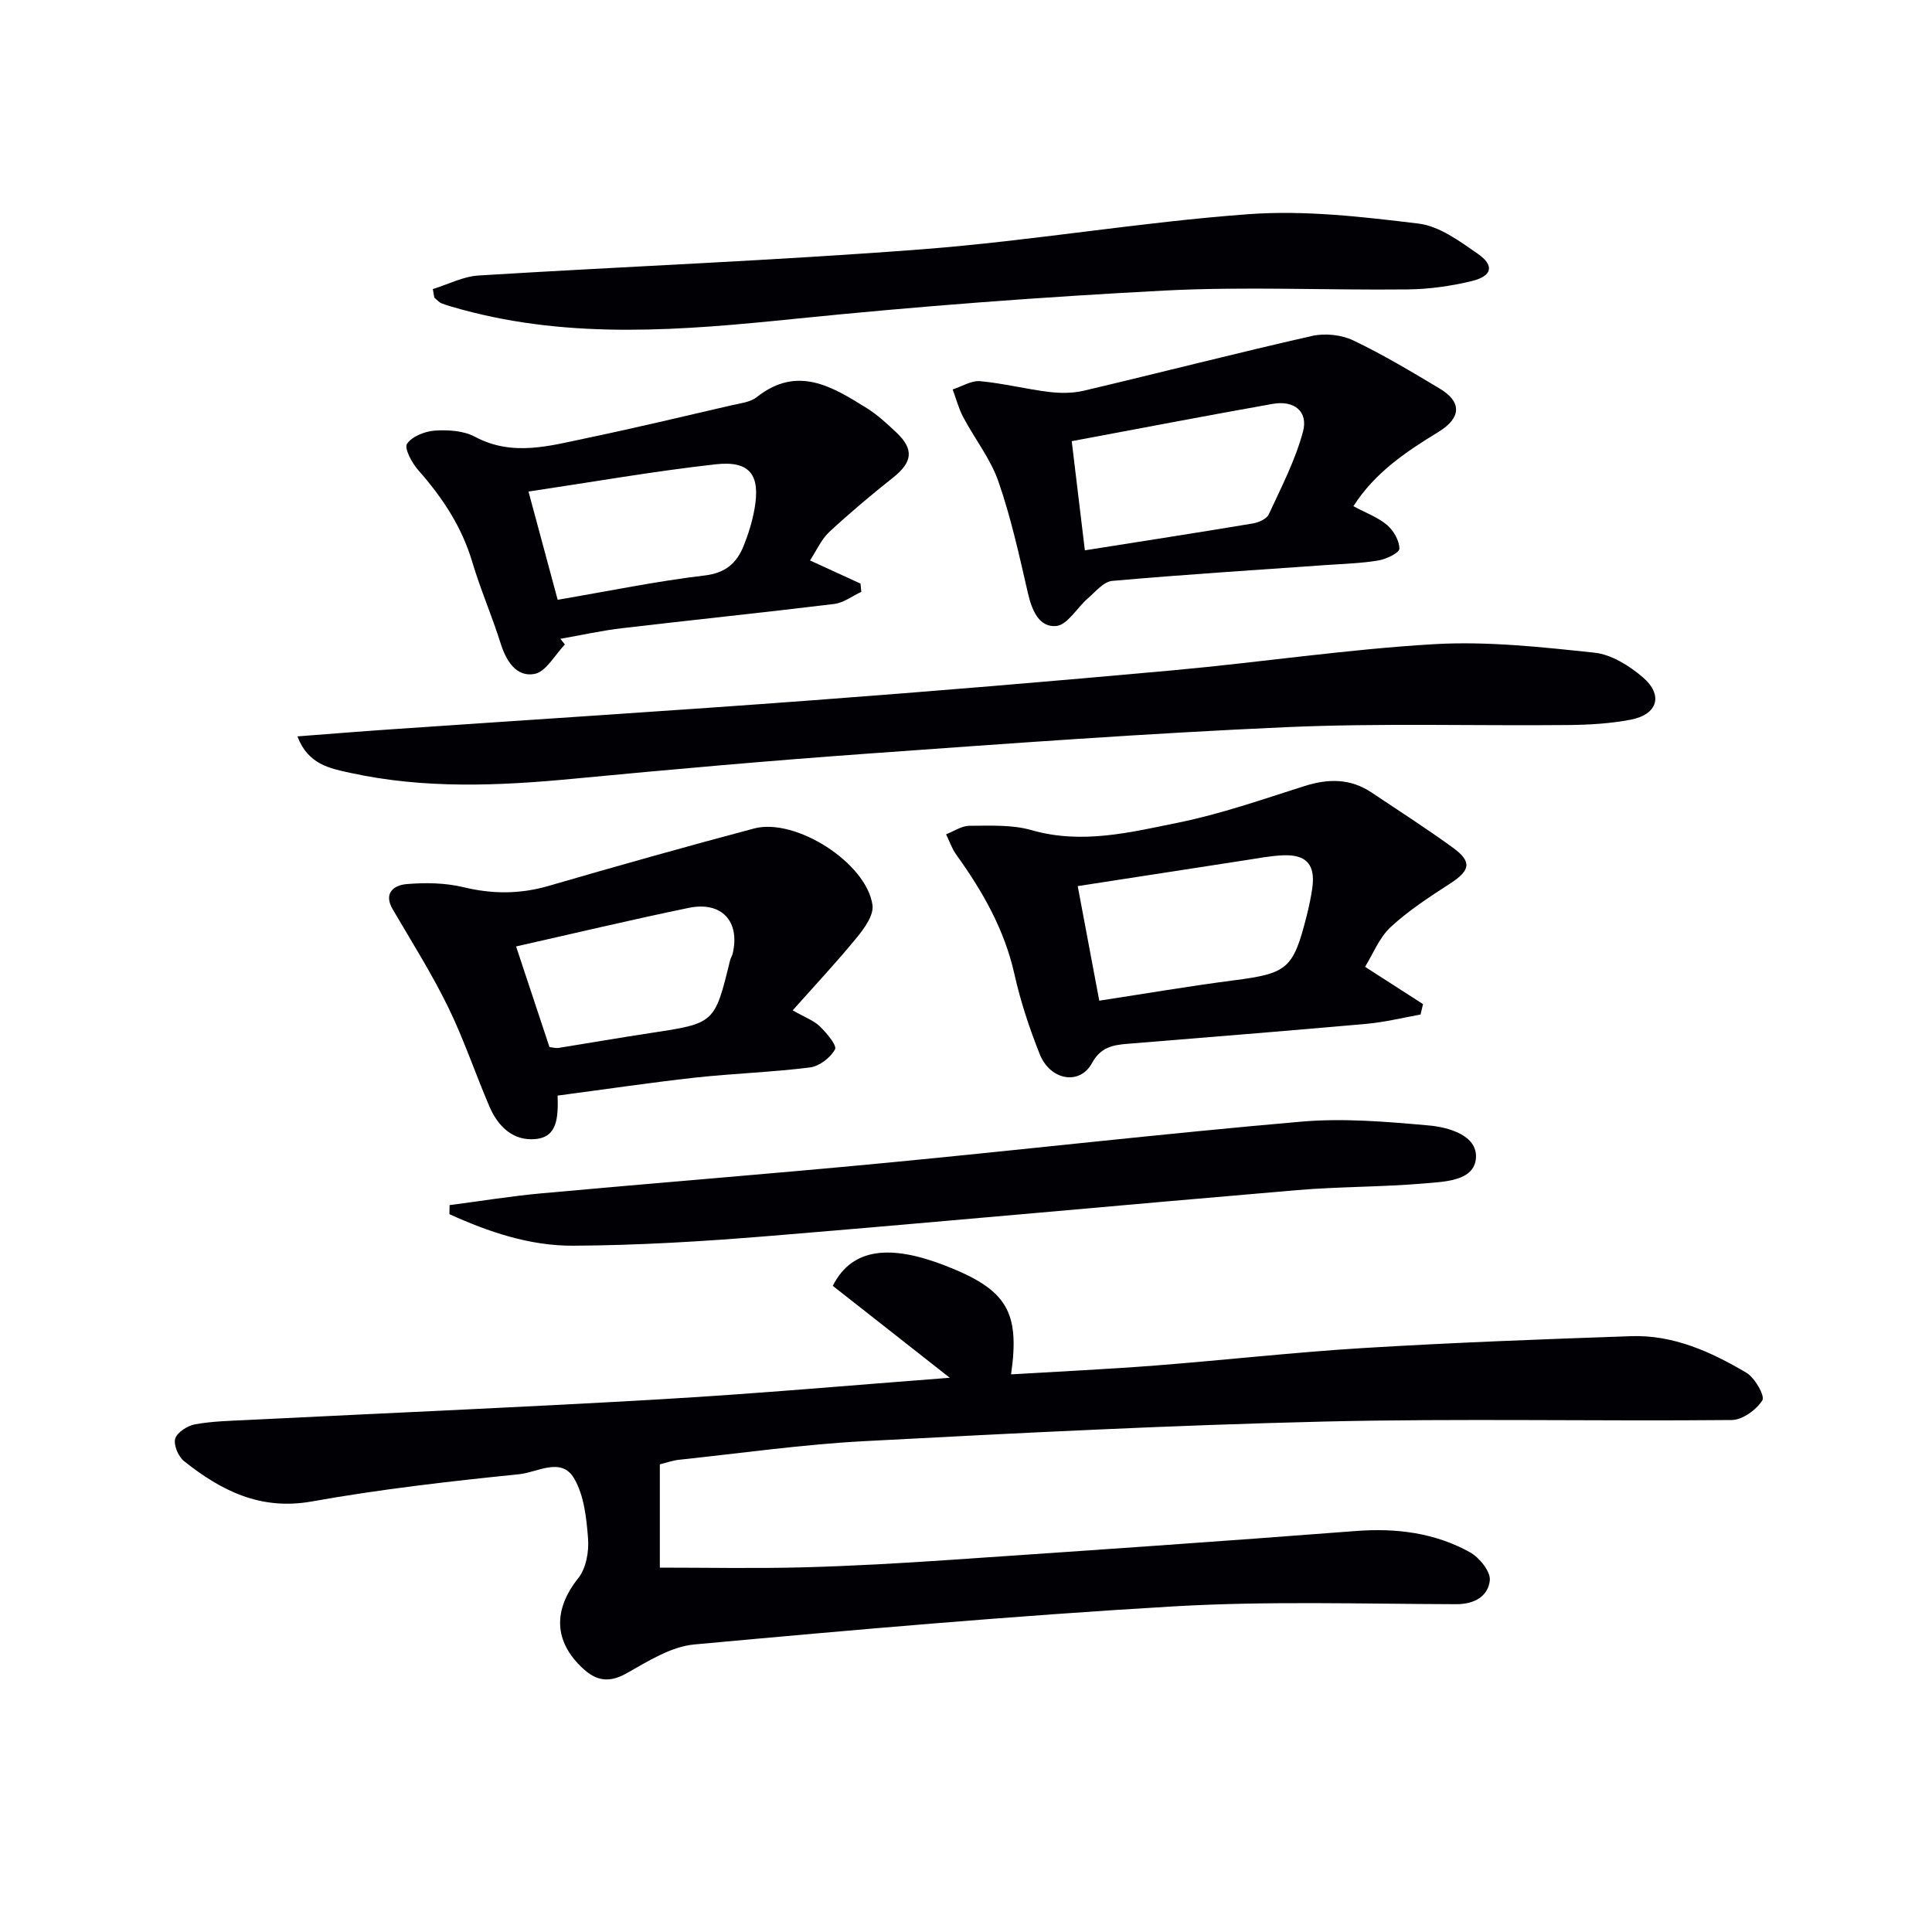
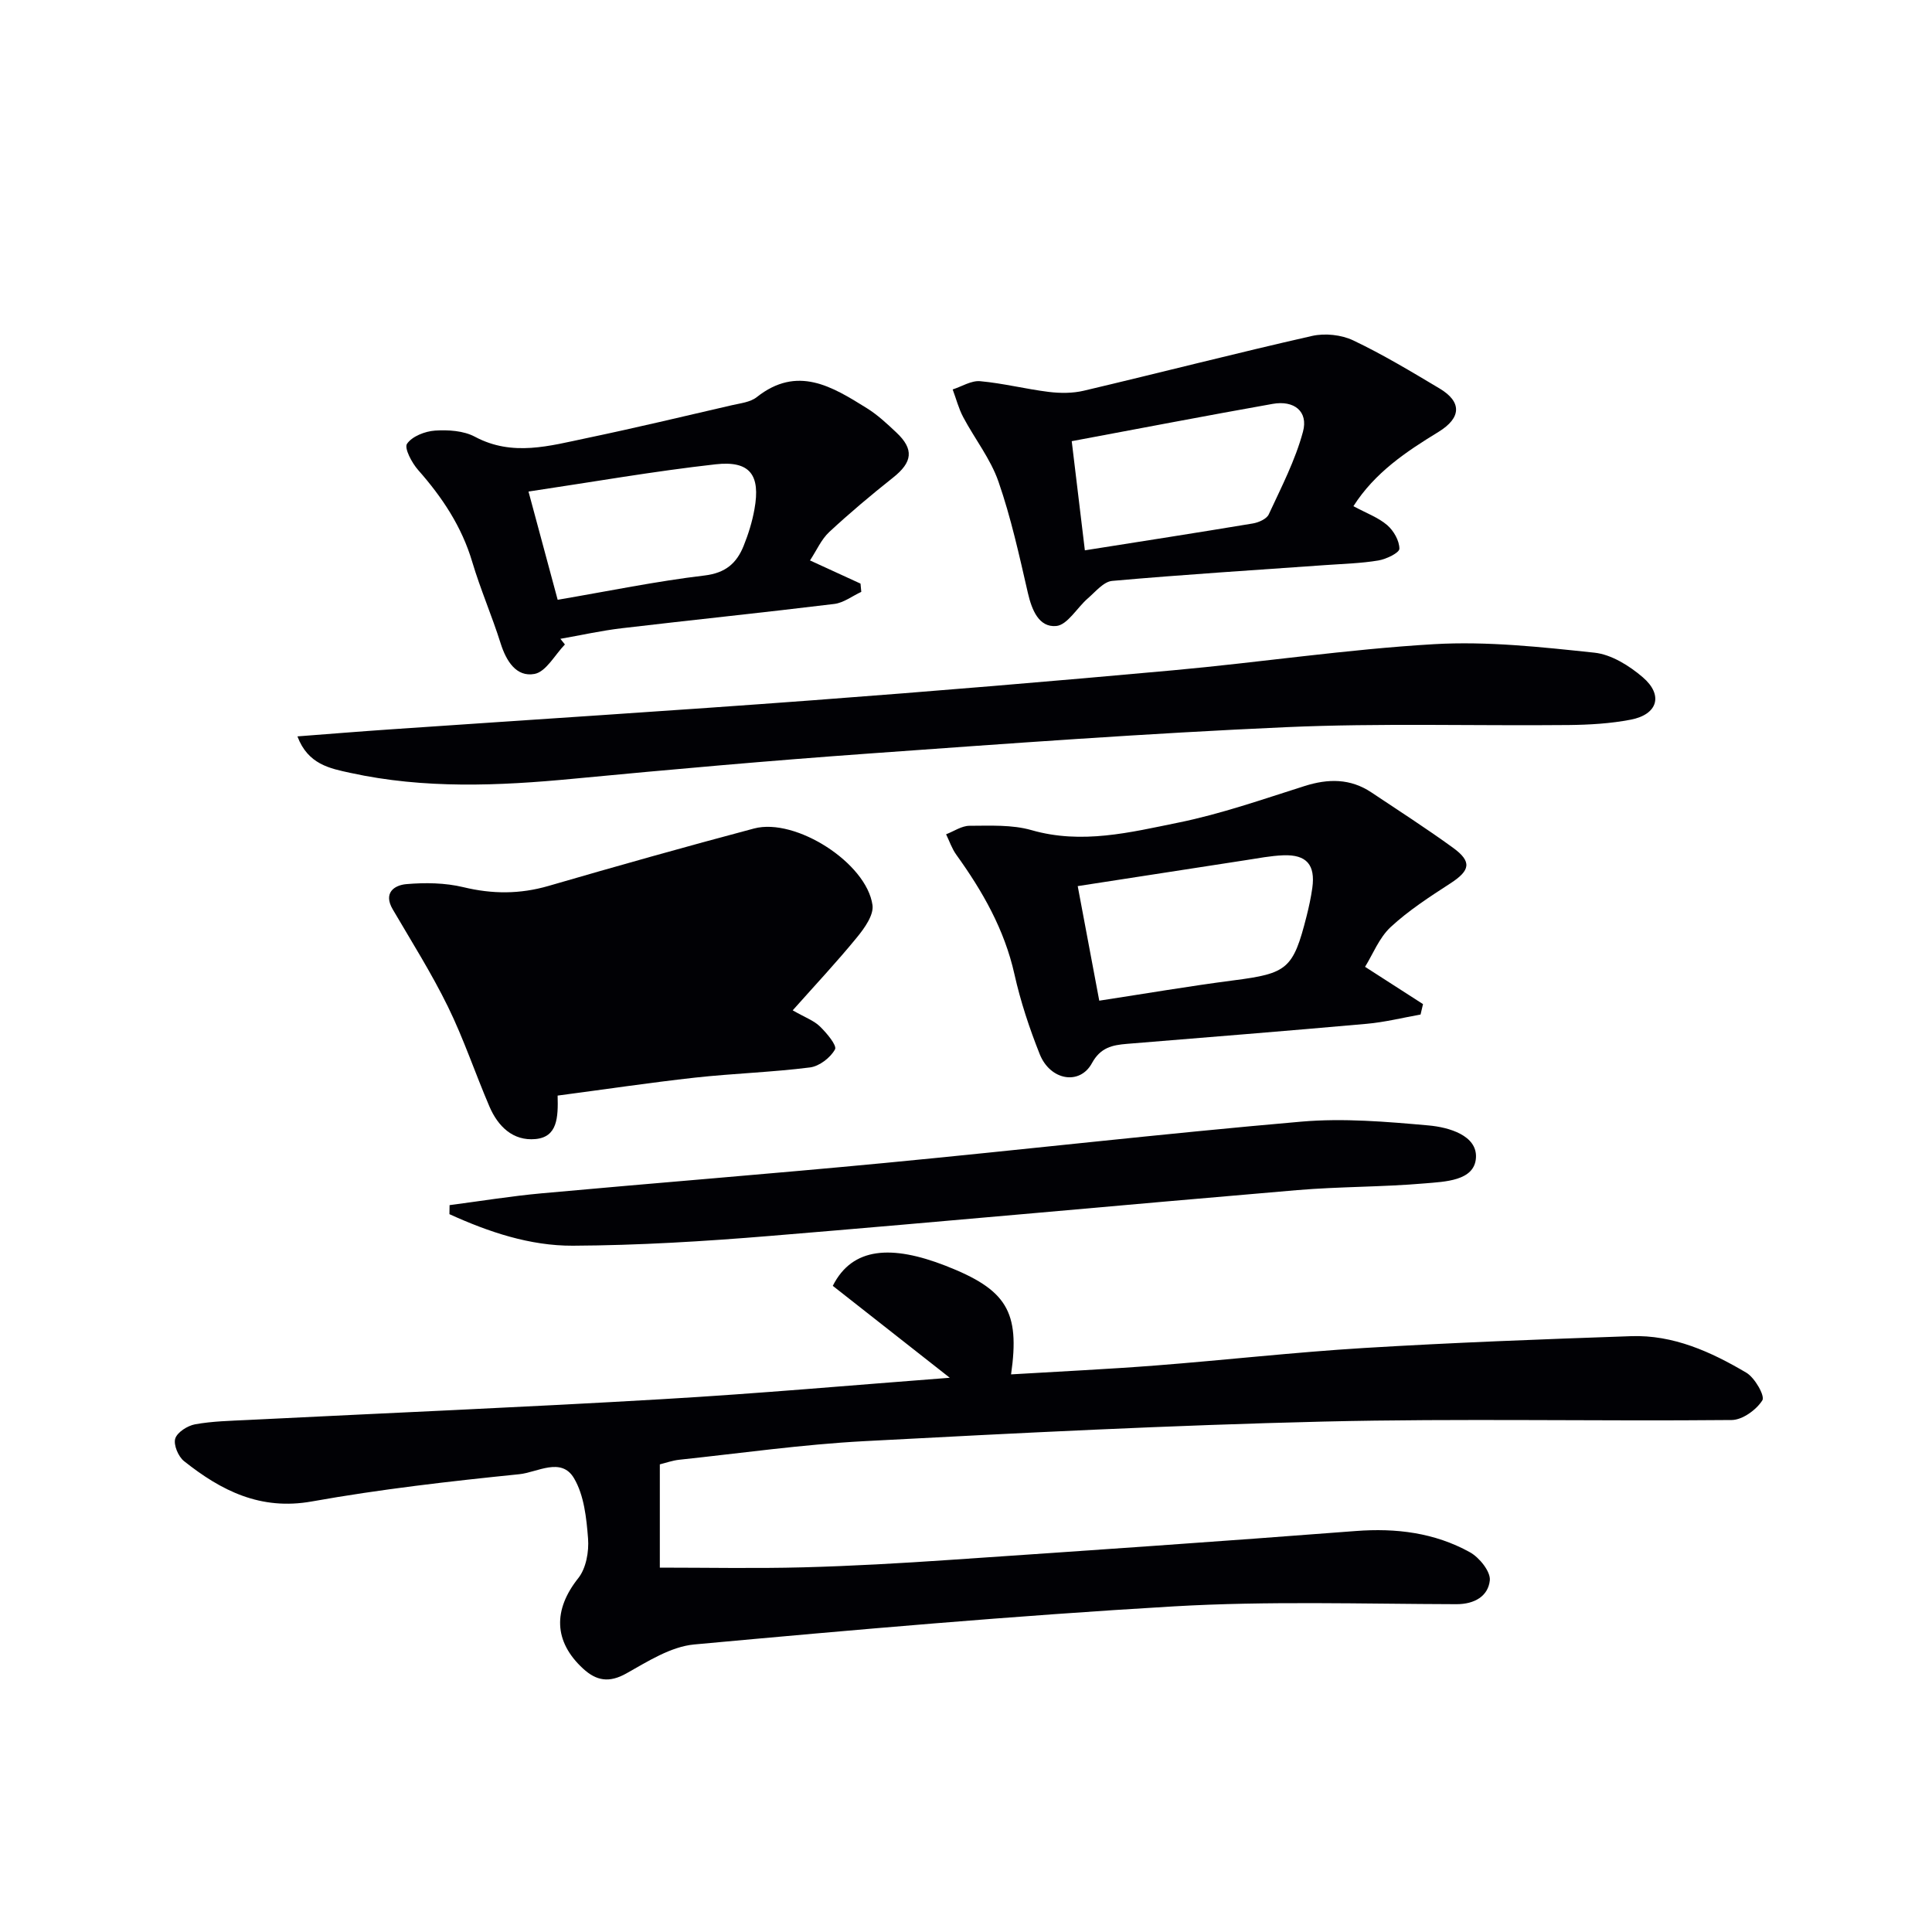
<svg xmlns="http://www.w3.org/2000/svg" enable-background="new 0 0 400 400" viewBox="0 0 400 400">
  <g fill="#010105">
    <path d="m196.64 285.25c-7.9-6.21-16.17-12.71-24.22-19.03 4.06-8.08 12.25-8.48 23.33-4.17 12.66 4.94 15.46 9.44 13.58 22.5 10.01-.6 19.93-1.07 29.82-1.83 14.41-1.12 28.78-2.75 43.2-3.63 18.42-1.12 36.88-1.81 55.33-2.45 8.76-.31 16.57 3.24 23.89 7.57 1.75 1.04 3.88 4.79 3.31 5.71-1.24 1.97-4.11 4.05-6.33 4.08-28.16.27-56.33-.35-84.47.32-31.75.76-63.49 2.38-95.21 4.06-12.76.68-25.47 2.49-38.19 3.84-1.45.15-2.85.66-4.07.96v21.38c9.77 0 19.73.2 29.67-.06 10.13-.27 20.26-.85 30.37-1.54 28.02-1.9 56.05-3.82 84.05-5.98 8.36-.64 16.32.35 23.62 4.39 1.96 1.08 4.33 4.02 4.13 5.84-.35 3.22-3.1 4.93-6.93 4.92-19.49-.05-39.03-.68-58.46.45-33.16 1.94-66.26 4.85-99.34 7.89-4.84.45-9.61 3.51-14.05 6-3.55 1.99-6.19 1.54-8.95-1-6.13-5.65-6.2-12.2-.98-18.75 1.61-2.03 2.22-5.49 2.01-8.19-.33-4.25-.82-8.95-2.91-12.48-2.64-4.47-7.62-1.2-11.32-.83-14.37 1.46-28.76 3.1-42.96 5.64-10.64 1.9-18.76-2.23-26.46-8.35-1.19-.94-2.21-3.38-1.82-4.66.41-1.32 2.54-2.67 4.1-2.96 3.58-.65 7.26-.72 10.91-.9 28.57-1.43 57.16-2.63 85.71-4.3 20.03-1.16 40.04-2.95 59.64-4.44z" />
    <path d="m61.58 152.46c6.83-.52 13.03-1.03 19.23-1.45 29.17-2.01 58.35-3.85 87.51-6.03 24.86-1.86 49.71-3.94 74.53-6.2 18.03-1.64 35.98-4.35 54.04-5.41 11.01-.64 22.19.59 33.22 1.76 3.5.37 7.21 2.69 10 5.08 4.32 3.7 3.1 7.72-2.48 8.79-4.2.81-8.56 1.06-12.85 1.11-19.49.19-39-.42-58.45.44-28.87 1.28-57.71 3.4-86.54 5.47-20.38 1.46-40.74 3.27-61.08 5.21-15.46 1.48-30.87 2.13-46.16-1.21-4.23-.92-8.79-1.75-10.97-7.56z" />
-     <path d="m115.45 226.83c.13 4.59-.05 8.58-4.59 9-4.65.43-7.76-2.62-9.52-6.72-2.95-6.87-5.32-14-8.6-20.69-3.39-6.92-7.53-13.48-11.43-20.15-2.01-3.43.34-5 2.81-5.22 3.91-.34 8.03-.28 11.82.63 6 1.45 11.71 1.46 17.63-.26 14.14-4.11 28.32-8.11 42.55-11.89 8.59-2.28 23.3 7.13 24.52 15.86.29 2.05-1.65 4.77-3.2 6.66-4.15 5.08-8.65 9.88-13.32 15.13 2.58 1.48 4.39 2.12 5.63 3.33 1.4 1.36 3.57 3.94 3.13 4.75-.94 1.72-3.24 3.49-5.17 3.74-7.9 1-15.89 1.24-23.81 2.11-9.37 1.04-18.72 2.44-28.45 3.72zm-8.6-30.88c2.26 6.81 4.6 13.86 6.91 20.83.84.1 1.35.26 1.82.19 6.38-1.02 12.75-2.13 19.14-3.1 13.25-2 13.25-1.97 16.44-15.07.12-.48.43-.91.54-1.39 1.55-6.68-2.29-10.86-9.13-9.44-11.81 2.44-23.55 5.24-35.72 7.98z" />
+     <path d="m115.45 226.83c.13 4.59-.05 8.58-4.59 9-4.65.43-7.76-2.62-9.52-6.72-2.95-6.87-5.32-14-8.6-20.69-3.39-6.92-7.53-13.48-11.43-20.15-2.01-3.43.34-5 2.81-5.22 3.91-.34 8.03-.28 11.82.63 6 1.45 11.71 1.46 17.63-.26 14.14-4.11 28.32-8.11 42.55-11.89 8.59-2.28 23.3 7.13 24.52 15.86.29 2.05-1.65 4.77-3.2 6.66-4.15 5.08-8.65 9.88-13.32 15.13 2.58 1.48 4.39 2.12 5.63 3.33 1.4 1.36 3.57 3.94 3.13 4.75-.94 1.72-3.24 3.49-5.17 3.74-7.9 1-15.89 1.24-23.81 2.11-9.37 1.04-18.72 2.44-28.45 3.72zm-8.6-30.88z" />
    <path d="m282.62 200.17c4.54 2.92 8.27 5.32 12 7.72-.17.72-.34 1.44-.51 2.16-3.72.66-7.42 1.59-11.17 1.92-16.53 1.48-33.08 2.79-49.62 4.15-3.02.25-5.47.74-7.25 4-2.51 4.62-8.62 3.59-10.8-1.85-2.14-5.37-3.98-10.92-5.24-16.56-2.07-9.27-6.6-17.19-12.04-24.75-.91-1.26-1.42-2.81-2.11-4.23 1.61-.62 3.22-1.75 4.83-1.76 4.3-.01 8.8-.26 12.85.9 10.4 2.99 20.43.47 30.37-1.55 8.87-1.8 17.51-4.84 26.17-7.58 4.89-1.55 9.46-1.59 13.82 1.31 5.66 3.78 11.39 7.46 16.9 11.46 3.98 2.89 3.58 4.72-.53 7.38-4.3 2.79-8.66 5.61-12.39 9.07-2.38 2.23-3.67 5.62-5.28 8.21zm-59.49-16.71c1.52 8.09 2.95 15.68 4.46 23.72 9.53-1.46 18.66-3.02 27.84-4.21 11.08-1.43 12.31-2.33 15.08-13.27.49-1.93.91-3.89 1.19-5.86.66-4.78-1.18-6.94-5.99-6.76-2.63.1-5.25.62-7.87 1.02-11.45 1.76-22.89 3.53-34.71 5.36z" />
    <path d="m280.21 104.8c2.71 1.46 5.15 2.34 6.98 3.91 1.35 1.16 2.54 3.23 2.54 4.9 0 .84-2.72 2.16-4.35 2.43-3.59.6-7.26.69-10.9.95-14.74 1.05-29.5 1.97-44.22 3.28-1.78.16-3.46 2.26-5.04 3.62-2.24 1.94-4.22 5.51-6.55 5.72-3.58.31-5.04-3.31-5.86-6.85-1.78-7.75-3.49-15.56-6.09-23.05-1.64-4.72-4.92-8.86-7.3-13.35-.95-1.79-1.46-3.81-2.18-5.73 1.9-.61 3.85-1.87 5.68-1.71 4.76.43 9.45 1.63 14.21 2.22 2.39.29 4.95.3 7.27-.25 15.77-3.72 31.46-7.76 47.26-11.34 2.67-.6 6.06-.24 8.52.93 6.14 2.92 12 6.45 17.85 9.94 4.67 2.78 4.55 6.09-.22 9.01-6.67 4.08-13.14 8.38-17.6 15.37zm-58.32-13.46c.85 7.04 1.77 14.65 2.72 22.6 11.94-1.89 23.36-3.66 34.76-5.56 1.21-.2 2.87-.93 3.31-1.88 2.6-5.61 5.5-11.21 7.09-17.13 1.13-4.21-1.85-6.54-6.28-5.75-13.64 2.42-27.25 5.04-41.6 7.72z" />
    <path d="m167.7 116.03c3.99 1.83 7.23 3.32 10.46 4.8.05.57.11 1.14.16 1.71-1.86.86-3.65 2.26-5.58 2.5-14.66 1.79-29.35 3.3-44.01 5.03-4.26.5-8.47 1.45-12.71 2.19.31.39.63.78.94 1.17-2.08 2.14-3.9 5.65-6.29 6.1-3.76.7-5.86-2.65-7.02-6.33-1.79-5.68-4.18-11.17-5.88-16.87-2.17-7.31-6.21-13.37-11.19-19.01-1.31-1.48-2.93-4.54-2.31-5.44 1.06-1.55 3.73-2.59 5.79-2.73 2.74-.18 5.92.02 8.26 1.27 7.8 4.17 15.48 1.88 23.17.28 10.04-2.1 20.03-4.49 30.02-6.8 1.77-.41 3.83-.62 5.17-1.68 8.4-6.65 15.6-2.19 22.76 2.27 2.24 1.39 4.22 3.24 6.15 5.06 3.7 3.48 3.33 6.15-.7 9.34-4.54 3.6-8.98 7.33-13.22 11.27-1.63 1.52-2.58 3.76-3.97 5.87zm-58.28-14.26c2.14 7.96 4.05 15.06 6.04 22.41 10.5-1.79 20.4-3.84 30.41-5.03 4.37-.52 6.65-2.56 8.09-6.13.98-2.43 1.78-5 2.24-7.58 1.29-7.1-.91-10.11-8.04-9.31-12.78 1.43-25.46 3.66-38.74 5.64z" />
-     <path d="m89.61 59.85c3.15-.97 6.26-2.61 9.46-2.81 30.7-1.9 61.46-3.08 92.12-5.45 22.5-1.74 44.84-5.6 67.35-7.25 11.62-.85 23.51.54 35.15 1.95 4.3.52 8.5 3.63 12.27 6.25 3.5 2.43 3 4.62-1.25 5.65-4.32 1.05-8.83 1.68-13.27 1.73-16.79.19-33.62-.63-50.37.24-25.54 1.33-51.07 3.26-76.51 5.85-23.1 2.36-46.03 4.3-68.83-1.89-1.44-.39-2.88-.78-4.27-1.3-.58-.22-1.03-.79-1.54-1.2-.1-.59-.2-1.18-.31-1.77z" />
    <path d="m93.08 249.51c6.37-.83 12.71-1.87 19.1-2.45 23.66-2.16 47.34-4.02 70.99-6.28 28.77-2.75 57.49-6.06 86.29-8.56 8.69-.75 17.58.01 26.32.79 4.17.37 10.09 2.06 9.8 6.7-.3 4.82-6.48 4.94-10.62 5.3-8.77.76-17.62.65-26.39 1.39-36.41 3.09-72.79 6.49-109.2 9.49-13.56 1.12-27.17 1.95-40.76 2.02-8.91.04-17.45-2.84-25.56-6.53 0-.62.02-1.24.03-1.87z" />
  </g>
</svg>